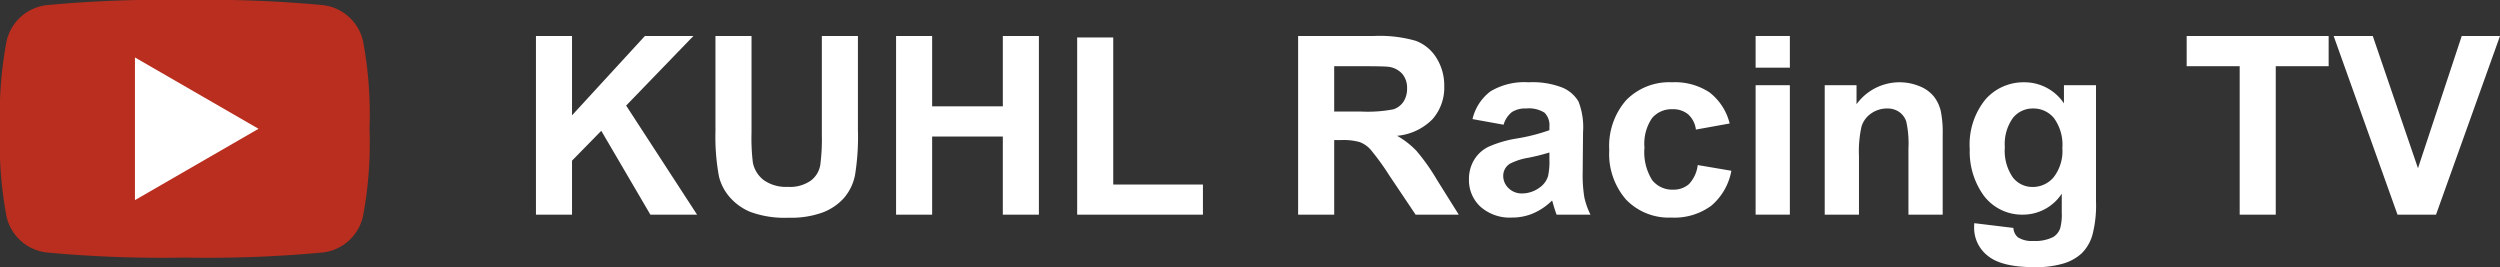
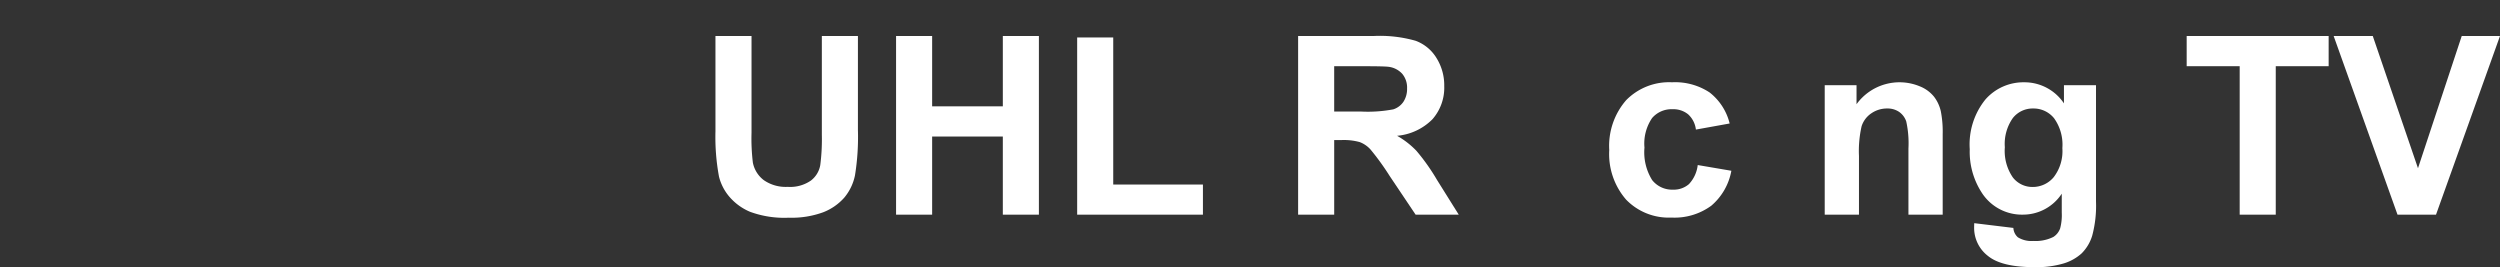
<svg xmlns="http://www.w3.org/2000/svg" id="レイヤー_1" data-name="レイヤー 1" viewBox="0 0 309.171 33.04">
  <rect x="0" y="0" width="309.171" height="33.04" fill="#333333" stroke="none" />
  <defs>
    <style>.cls-1,.cls-3{fill:#fff;}.cls-2{fill:#b92e1e;}.cls-2,.cls-3{fill-rule:evenodd;}</style>
  </defs>
-   <path class="cls-1" d="M66.28,26.544V4.45h4.461v9.812l9.013-9.812h5.999l-8.319,8.606,8.771,13.489H80.431L74.358,16.175l-3.617,3.692v6.677Z" />
  <path class="cls-1" d="M88.479,4.45h4.461v11.967a24.859,24.859,0,0,0,.166,3.692,3.576,3.576,0,0,0,1.364,2.178,4.749,4.749,0,0,0,2.946.821,4.495,4.495,0,0,0,2.864-.776,3.067,3.067,0,0,0,1.16-1.907,24.807,24.807,0,0,0,.196-3.752V4.45H106.098v11.605a29.808,29.808,0,0,1-.362,5.622,6.221,6.221,0,0,1-1.333,2.773,6.738,6.738,0,0,1-2.6,1.801,11.315,11.315,0,0,1-4.25.671,12.246,12.246,0,0,1-4.8-.731,6.866,6.866,0,0,1-2.585-1.899,6.089,6.089,0,0,1-1.251-2.449,26.831,26.831,0,0,1-.437-5.607Z" />
  <path class="cls-1" d="M110.815,26.544V4.45h4.461v8.696h8.742V4.45h4.461V26.544h-4.461V16.884h-8.742v9.661Z" />
  <path class="cls-1" d="M133.211,26.544V4.63h4.461V22.822H148.765v3.723Z" />
  <path class="cls-1" d="M160.536,26.544V4.45h9.39a16.072,16.072,0,0,1,5.147.595,5.079,5.079,0,0,1,2.569,2.118,6.364,6.364,0,0,1,.965,3.481,5.901,5.901,0,0,1-1.462,4.107,7.018,7.018,0,0,1-4.371,2.042,10.422,10.422,0,0,1,2.389,1.854,25.217,25.217,0,0,1,2.54,3.587l2.698,4.311h-5.335l-3.225-4.808a31.234,31.234,0,0,0-2.351-3.248,3.434,3.434,0,0,0-1.342-.919,7.361,7.361,0,0,0-2.246-.249h-.904v9.224Zm4.461-12.75h3.301a17.027,17.027,0,0,0,4.009-.271,2.405,2.405,0,0,0,1.251-.934,2.879,2.879,0,0,0,.452-1.658,2.649,2.649,0,0,0-.596-1.801,2.733,2.733,0,0,0-1.68-.867q-.543-.075-3.255-.075h-3.482Z" />
-   <path class="cls-1" d="M185.946,15.422l-3.843-.693a5.987,5.987,0,0,1,2.231-3.437,8.164,8.164,0,0,1,4.702-1.115,10.134,10.134,0,0,1,4.22.671,4.212,4.212,0,0,1,1.952,1.703,8.737,8.737,0,0,1,.565,3.79l-.045,4.944a17.163,17.163,0,0,0,.203,3.112,9.1,9.1,0,0,0,.761,2.147h-4.19q-.166-.422-.407-1.251-.105-.376-.151-.498a7.626,7.626,0,0,1-2.321,1.583,6.643,6.643,0,0,1-2.638.528,5.455,5.455,0,0,1-3.896-1.341,4.461,4.461,0,0,1-1.424-3.391,4.55,4.55,0,0,1,.648-2.419,4.232,4.232,0,0,1,1.816-1.628,14.196,14.196,0,0,1,3.369-.987A23.094,23.094,0,0,0,191.613,16.1v-.422a2.194,2.194,0,0,0-.603-1.741,3.611,3.611,0,0,0-2.275-.52,3.031,3.031,0,0,0-1.764.445A3.09,3.09,0,0,0,185.946,15.422Zm5.667,3.436a26.343,26.343,0,0,1-2.577.648,7.768,7.768,0,0,0-2.306.739,1.765,1.765,0,0,0-.829,1.492,2.076,2.076,0,0,0,.663,1.537,2.314,2.314,0,0,0,1.688.648,3.666,3.666,0,0,0,2.185-.753,2.654,2.654,0,0,0,1.01-1.402,8.371,8.371,0,0,0,.166-2.064Z" />
  <path class="cls-1" d="M213.904,15.271l-4.175.753a3.032,3.032,0,0,0-.957-1.884,2.892,2.892,0,0,0-1.937-.633A3.166,3.166,0,0,0,204.311,14.6a5.6,5.6,0,0,0-.942,3.655,6.476,6.476,0,0,0,.957,4.024,3.143,3.143,0,0,0,2.57,1.175,2.852,2.852,0,0,0,1.974-.686A4.123,4.123,0,0,0,209.955,20.41l4.16.708a7.383,7.383,0,0,1-2.487,4.326A7.698,7.698,0,0,1,206.7,26.906a7.326,7.326,0,0,1-5.599-2.216,8.586,8.586,0,0,1-2.087-6.134,8.61,8.61,0,0,1,2.095-6.172,7.442,7.442,0,0,1,5.667-2.208,7.735,7.735,0,0,1,4.649,1.258A6.977,6.977,0,0,1,213.904,15.271Z" />
-   <path class="cls-1" d="M217.114,8.368V4.45h4.235V8.368Zm0,18.176V10.538h4.235V26.544Z" />
  <path class="cls-1" d="M240.249,26.544H236.014V18.375a12.606,12.606,0,0,0-.271-3.353,2.351,2.351,0,0,0-.881-1.183,2.522,2.522,0,0,0-1.47-.422,3.395,3.395,0,0,0-1.974.603,3.035,3.035,0,0,0-1.198,1.598,13.794,13.794,0,0,0-.324,3.677v7.25H225.66V10.538h3.934V12.889a6.559,6.559,0,0,1,7.837-2.208,4.295,4.295,0,0,1,1.756,1.289,4.667,4.667,0,0,1,.829,1.778,13.233,13.233,0,0,1,.233,2.849Z" />
  <path class="cls-1" d="M244.153,27.599l4.838.587a1.65,1.65,0,0,0,.558,1.161,3.184,3.184,0,0,0,1.899.452,4.932,4.932,0,0,0,2.487-.497,2.053,2.053,0,0,0,.844-1.07,6.443,6.443,0,0,0,.196-1.944V23.952a5.732,5.732,0,0,1-4.793,2.592,5.899,5.899,0,0,1-5.109-2.728,9.27,9.27,0,0,1-1.477-5.365,8.827,8.827,0,0,1,1.937-6.149,6.25,6.25,0,0,1,4.815-2.125,5.864,5.864,0,0,1,4.898,2.607v-2.246h3.963V24.902a14.329,14.329,0,0,1-.467,4.235,5.256,5.256,0,0,1-1.312,2.201,5.807,5.807,0,0,1-2.253,1.25,11.854,11.854,0,0,1-3.564.452q-4.069,0-5.772-1.394a4.372,4.372,0,0,1-1.703-3.534Q244.138,27.901,244.153,27.599Zm3.783-9.39a5.77,5.77,0,0,0,.987,3.73,3.052,3.052,0,0,0,2.434,1.183A3.367,3.367,0,0,0,253.979,21.91a5.289,5.289,0,0,0,1.07-3.595,5.605,5.605,0,0,0-1.025-3.692,3.257,3.257,0,0,0-2.592-1.206A3.127,3.127,0,0,0,248.923,14.6,5.549,5.549,0,0,0,247.935,18.21Z" />
  <path class="cls-1" d="M276.978,26.544V8.187h-6.556V4.45h17.558V8.187h-6.541V26.544Z" />
  <path class="cls-1" d="M296.496,26.544,288.598,4.45h4.838l5.592,16.353,5.411-16.353h4.732l-7.913,22.095Z" />
-   <path class="cls-2" d="M45.698,15.93a48.726,48.726,0,0,1-.802,10.8,5.776,5.776,0,0,1-4.938,4.489,153.024,153.024,0,0,1-17.111.634,153.069,153.069,0,0,1-17.114-.634,5.773,5.773,0,0,1-4.938-4.489A49.037,49.037,0,0,1,0,15.93,48.808,48.808,0,0,1,.806,5.126,5.766,5.766,0,0,1,5.744.637,152.784,152.784,0,0,1,22.855 0a152.842,152.842,0,0,1,17.112.637,5.767,5.767,0,0,1,4.938,4.489,49.056,49.056,0,0,1,.792,10.803" />
-   <polygon class="cls-3" points="16.688 24.749 31.971 15.927 16.688 7.104 16.688 24.749" />
</svg>